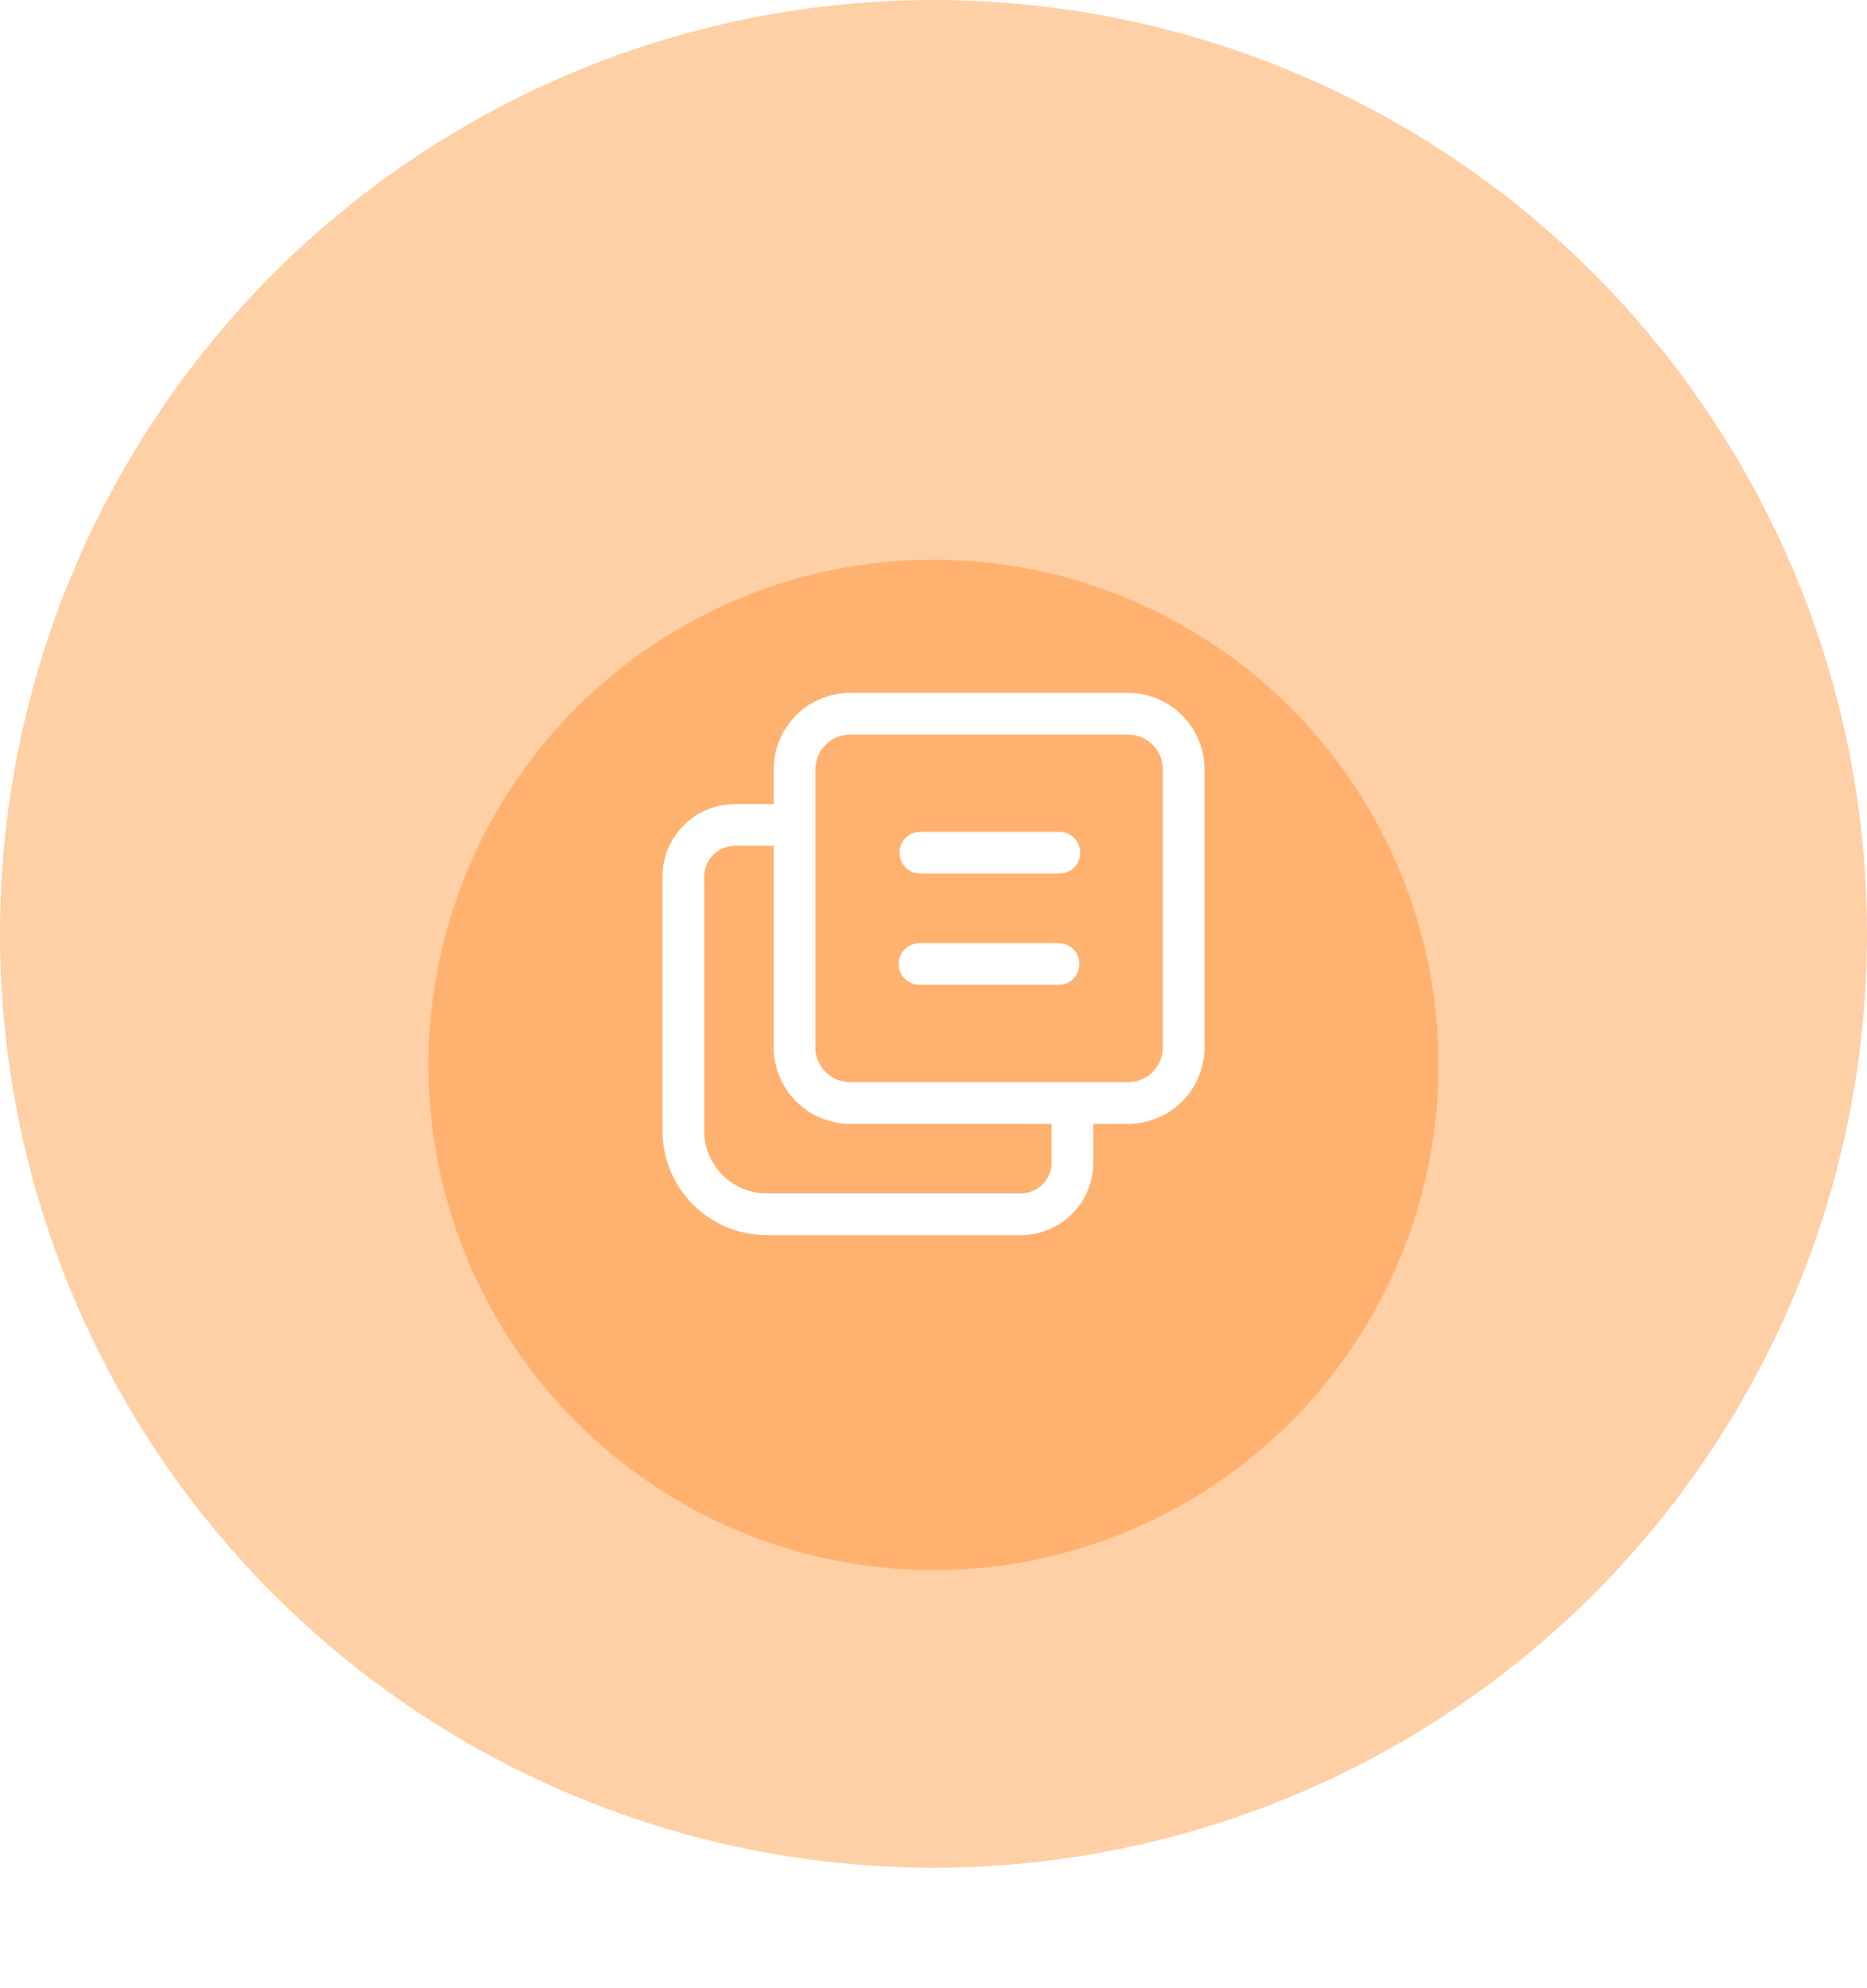
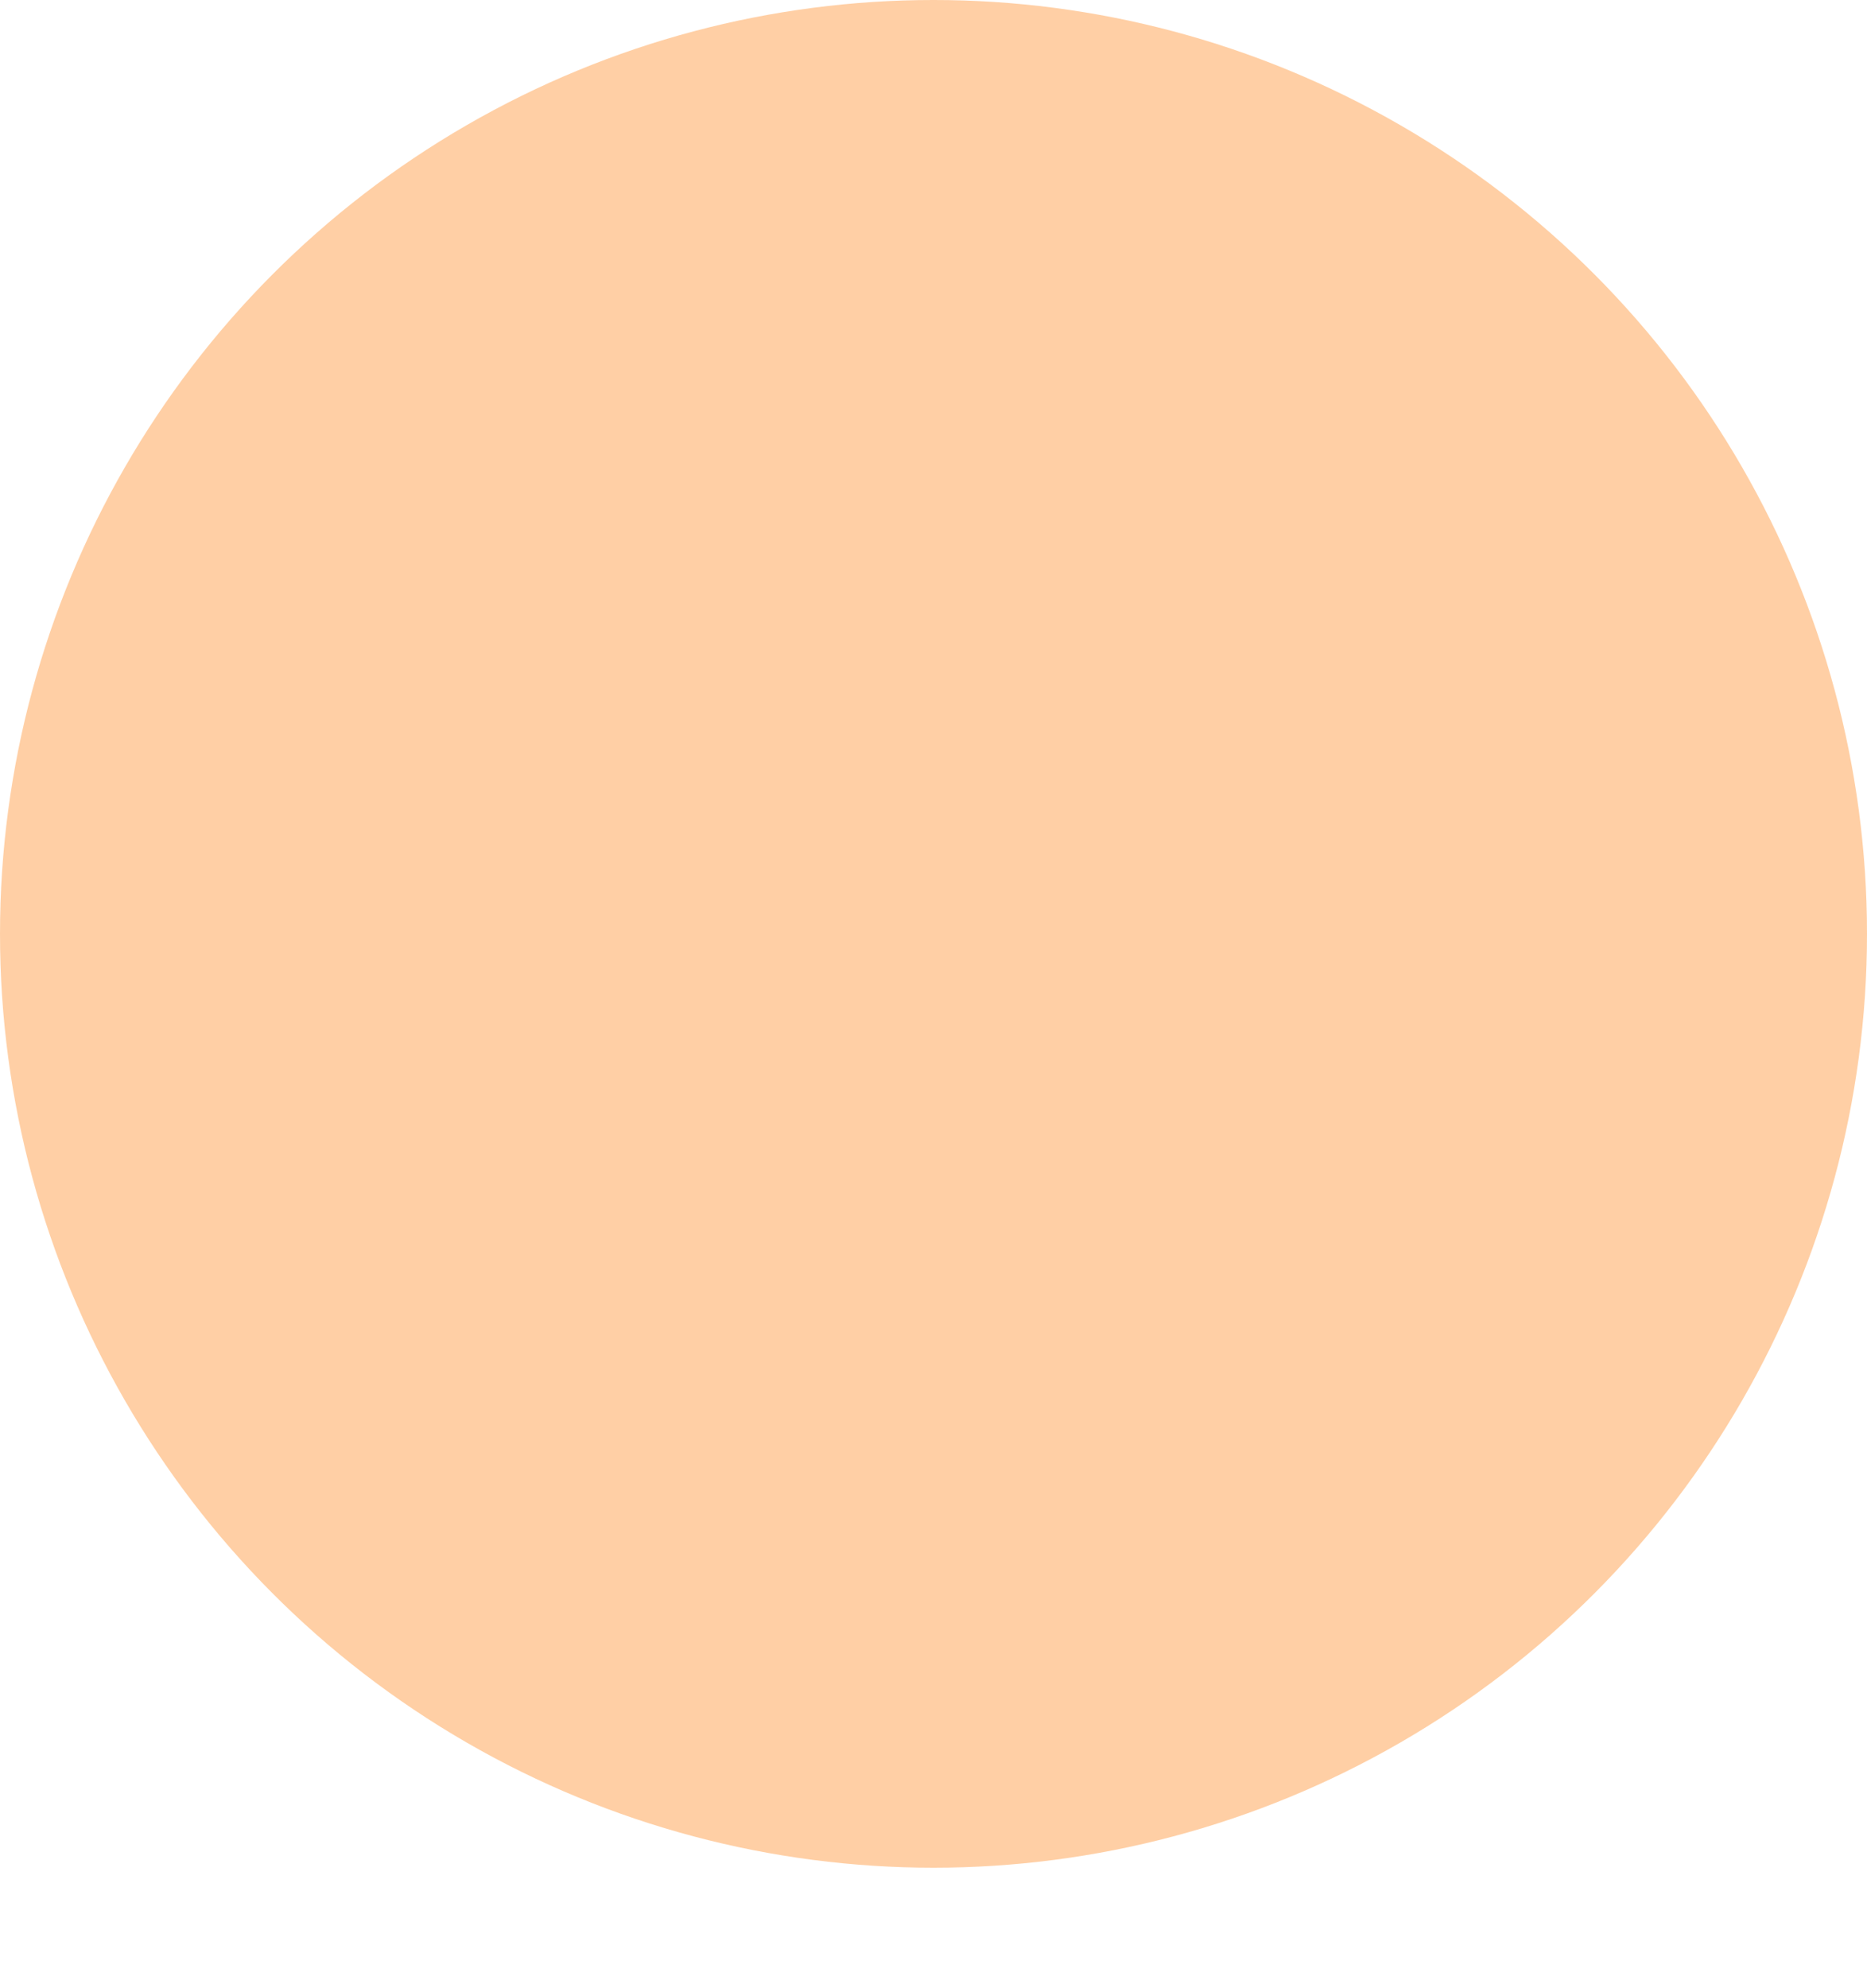
<svg xmlns="http://www.w3.org/2000/svg" width="62" height="66" viewBox="0 0 62 66" fill="none">
  <g opacity="0.4" filter="url(#filter0_b_325_494)">
    <circle cx="31" cy="31" r="31" fill="#FF881F" />
  </g>
  <g opacity="0.4" filter="url(#filter1_d_325_494)">
-     <circle cx="31" cy="31" r="16.77" fill="#FF881F" />
-   </g>
-   <path d="M25.461 41C24.543 41 23.663 40.635 23.014 39.986C22.365 39.337 22 38.457 22 37.539V29.1C22 28.784 22.062 28.471 22.183 28.179C22.304 27.887 22.481 27.621 22.705 27.398C22.928 27.174 23.194 26.997 23.486 26.876C23.778 26.755 24.091 26.693 24.407 26.693H25.693V25.539C25.694 24.866 25.962 24.221 26.438 23.744C26.913 23.268 27.559 23.001 28.232 23H37.462C38.135 23.001 38.78 23.269 39.256 23.745C39.732 24.221 39.999 24.866 40 25.539V34.769C39.999 35.442 39.732 36.087 39.256 36.563C38.78 37.039 38.135 37.306 37.462 37.307H36.307V38.593C36.307 38.909 36.245 39.222 36.124 39.514C36.003 39.806 35.826 40.072 35.602 40.295C35.379 40.519 35.113 40.696 34.821 40.817C34.529 40.938 34.216 41 33.9 41H25.461ZM23.384 29.1V37.539C23.384 38.09 23.603 38.618 23.993 39.007C24.382 39.397 24.91 39.616 25.461 39.616H33.9C34.034 39.616 34.167 39.59 34.291 39.538C34.415 39.487 34.528 39.412 34.623 39.317C34.718 39.222 34.793 39.109 34.844 38.985C34.896 38.861 34.922 38.728 34.922 38.594V37.307H28.232C27.559 37.306 26.914 37.039 26.438 36.563C25.962 36.087 25.694 35.442 25.693 34.769V28.077H24.407C24.273 28.077 24.14 28.103 24.015 28.155C23.891 28.206 23.778 28.281 23.683 28.376C23.588 28.471 23.513 28.584 23.462 28.708C23.41 28.832 23.384 28.966 23.384 29.1ZM27.077 25.54V34.77C27.077 35.076 27.199 35.37 27.416 35.586C27.632 35.803 27.926 35.924 28.232 35.924H37.462C37.768 35.923 38.061 35.802 38.277 35.585C38.494 35.369 38.615 35.076 38.616 34.77V25.539C38.616 25.233 38.494 24.939 38.278 24.723C38.061 24.506 37.768 24.384 37.462 24.384H28.232C27.926 24.384 27.632 24.506 27.416 24.723C27.199 24.939 27.077 25.233 27.077 25.539V25.54ZM30.538 32.692C30.355 32.692 30.178 32.619 30.049 32.489C29.919 32.359 29.846 32.184 29.846 32C29.846 31.817 29.919 31.64 30.049 31.511C30.178 31.381 30.355 31.308 30.538 31.308H35.153C35.337 31.308 35.513 31.381 35.642 31.511C35.772 31.64 35.845 31.817 35.845 32C35.845 32.184 35.772 32.359 35.642 32.489C35.513 32.619 35.337 32.692 35.153 32.692H30.538ZM30.538 29C30.359 28.993 30.189 28.917 30.065 28.788C29.941 28.659 29.871 28.487 29.871 28.308C29.871 28.128 29.941 27.956 30.065 27.827C30.189 27.698 30.359 27.622 30.538 27.615H35.153C35.246 27.611 35.339 27.627 35.426 27.66C35.513 27.693 35.593 27.744 35.66 27.808C35.727 27.873 35.781 27.95 35.817 28.036C35.853 28.122 35.872 28.214 35.872 28.308C35.872 28.401 35.853 28.493 35.817 28.579C35.781 28.665 35.727 28.742 35.66 28.807C35.593 28.871 35.513 28.922 35.426 28.955C35.339 28.988 35.246 29.003 35.153 29H30.538Z" fill="white" />
+     </g>
  <defs>
    <filter id="filter0_b_325_494" x="-36.98" y="-36.98" width="135.96" height="135.96" filterUnits="userSpaceOnUse" color-interpolation-filters="sRGB">
      <feFlood flood-opacity="0" result="BackgroundImageFix" />
      <feGaussianBlur in="BackgroundImageFix" stdDeviation="18.49" />
      <feComposite in2="SourceAlpha" operator="in" result="effect1_backgroundBlur_325_494" />
      <feBlend mode="normal" in="SourceGraphic" in2="effect1_backgroundBlur_325_494" result="shape" />
    </filter>
    <filter id="filter1_d_325_494" x="1.178" y="5.528" width="59.644" height="59.644" filterUnits="userSpaceOnUse" color-interpolation-filters="sRGB">
      <feFlood flood-opacity="0" result="BackgroundImageFix" />
      <feColorMatrix in="SourceAlpha" type="matrix" values="0 0 0 0 0 0 0 0 0 0 0 0 0 0 0 0 0 0 127 0" result="hardAlpha" />
      <feOffset dy="4.351" />
      <feGaussianBlur stdDeviation="6.526" />
      <feComposite in2="hardAlpha" operator="out" />
      <feColorMatrix type="matrix" values="0 0 0 0 1 0 0 0 0 0.671 0 0 0 0 0.086 0 0 0 0.1 0" />
      <feBlend mode="normal" in2="BackgroundImageFix" result="effect1_dropShadow_325_494" />
      <feBlend mode="normal" in="SourceGraphic" in2="effect1_dropShadow_325_494" result="shape" />
    </filter>
  </defs>
</svg>